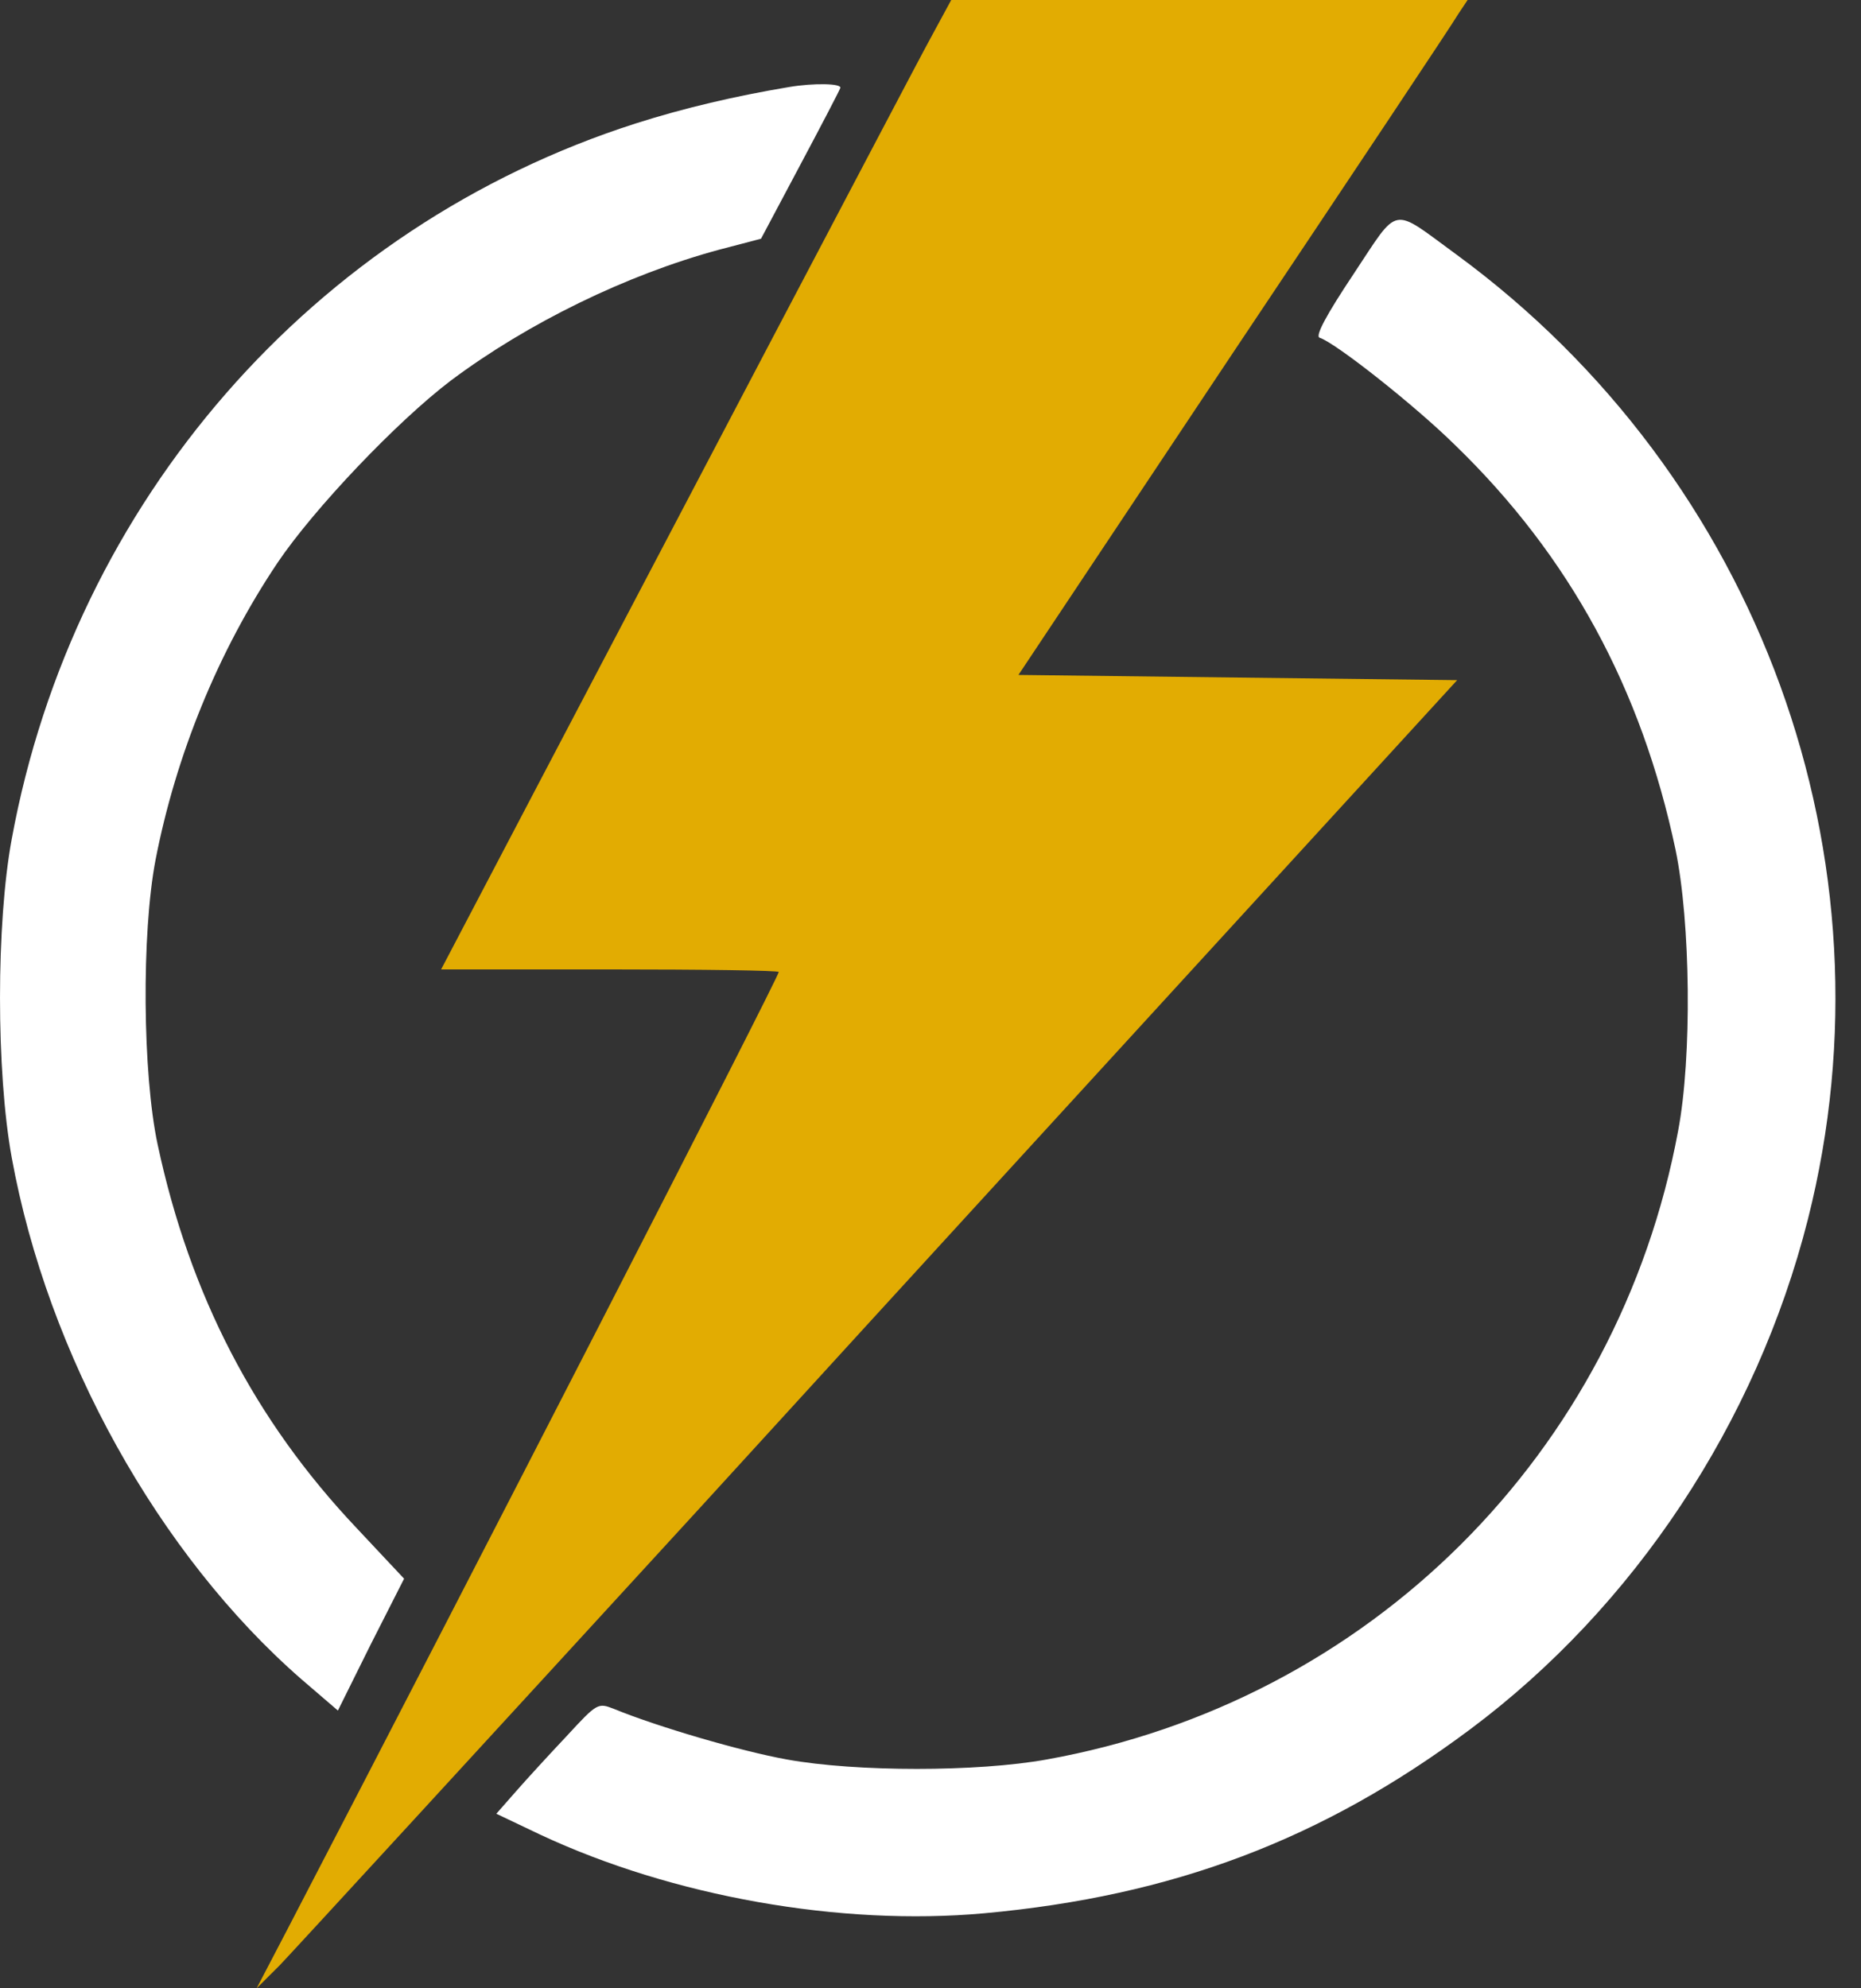
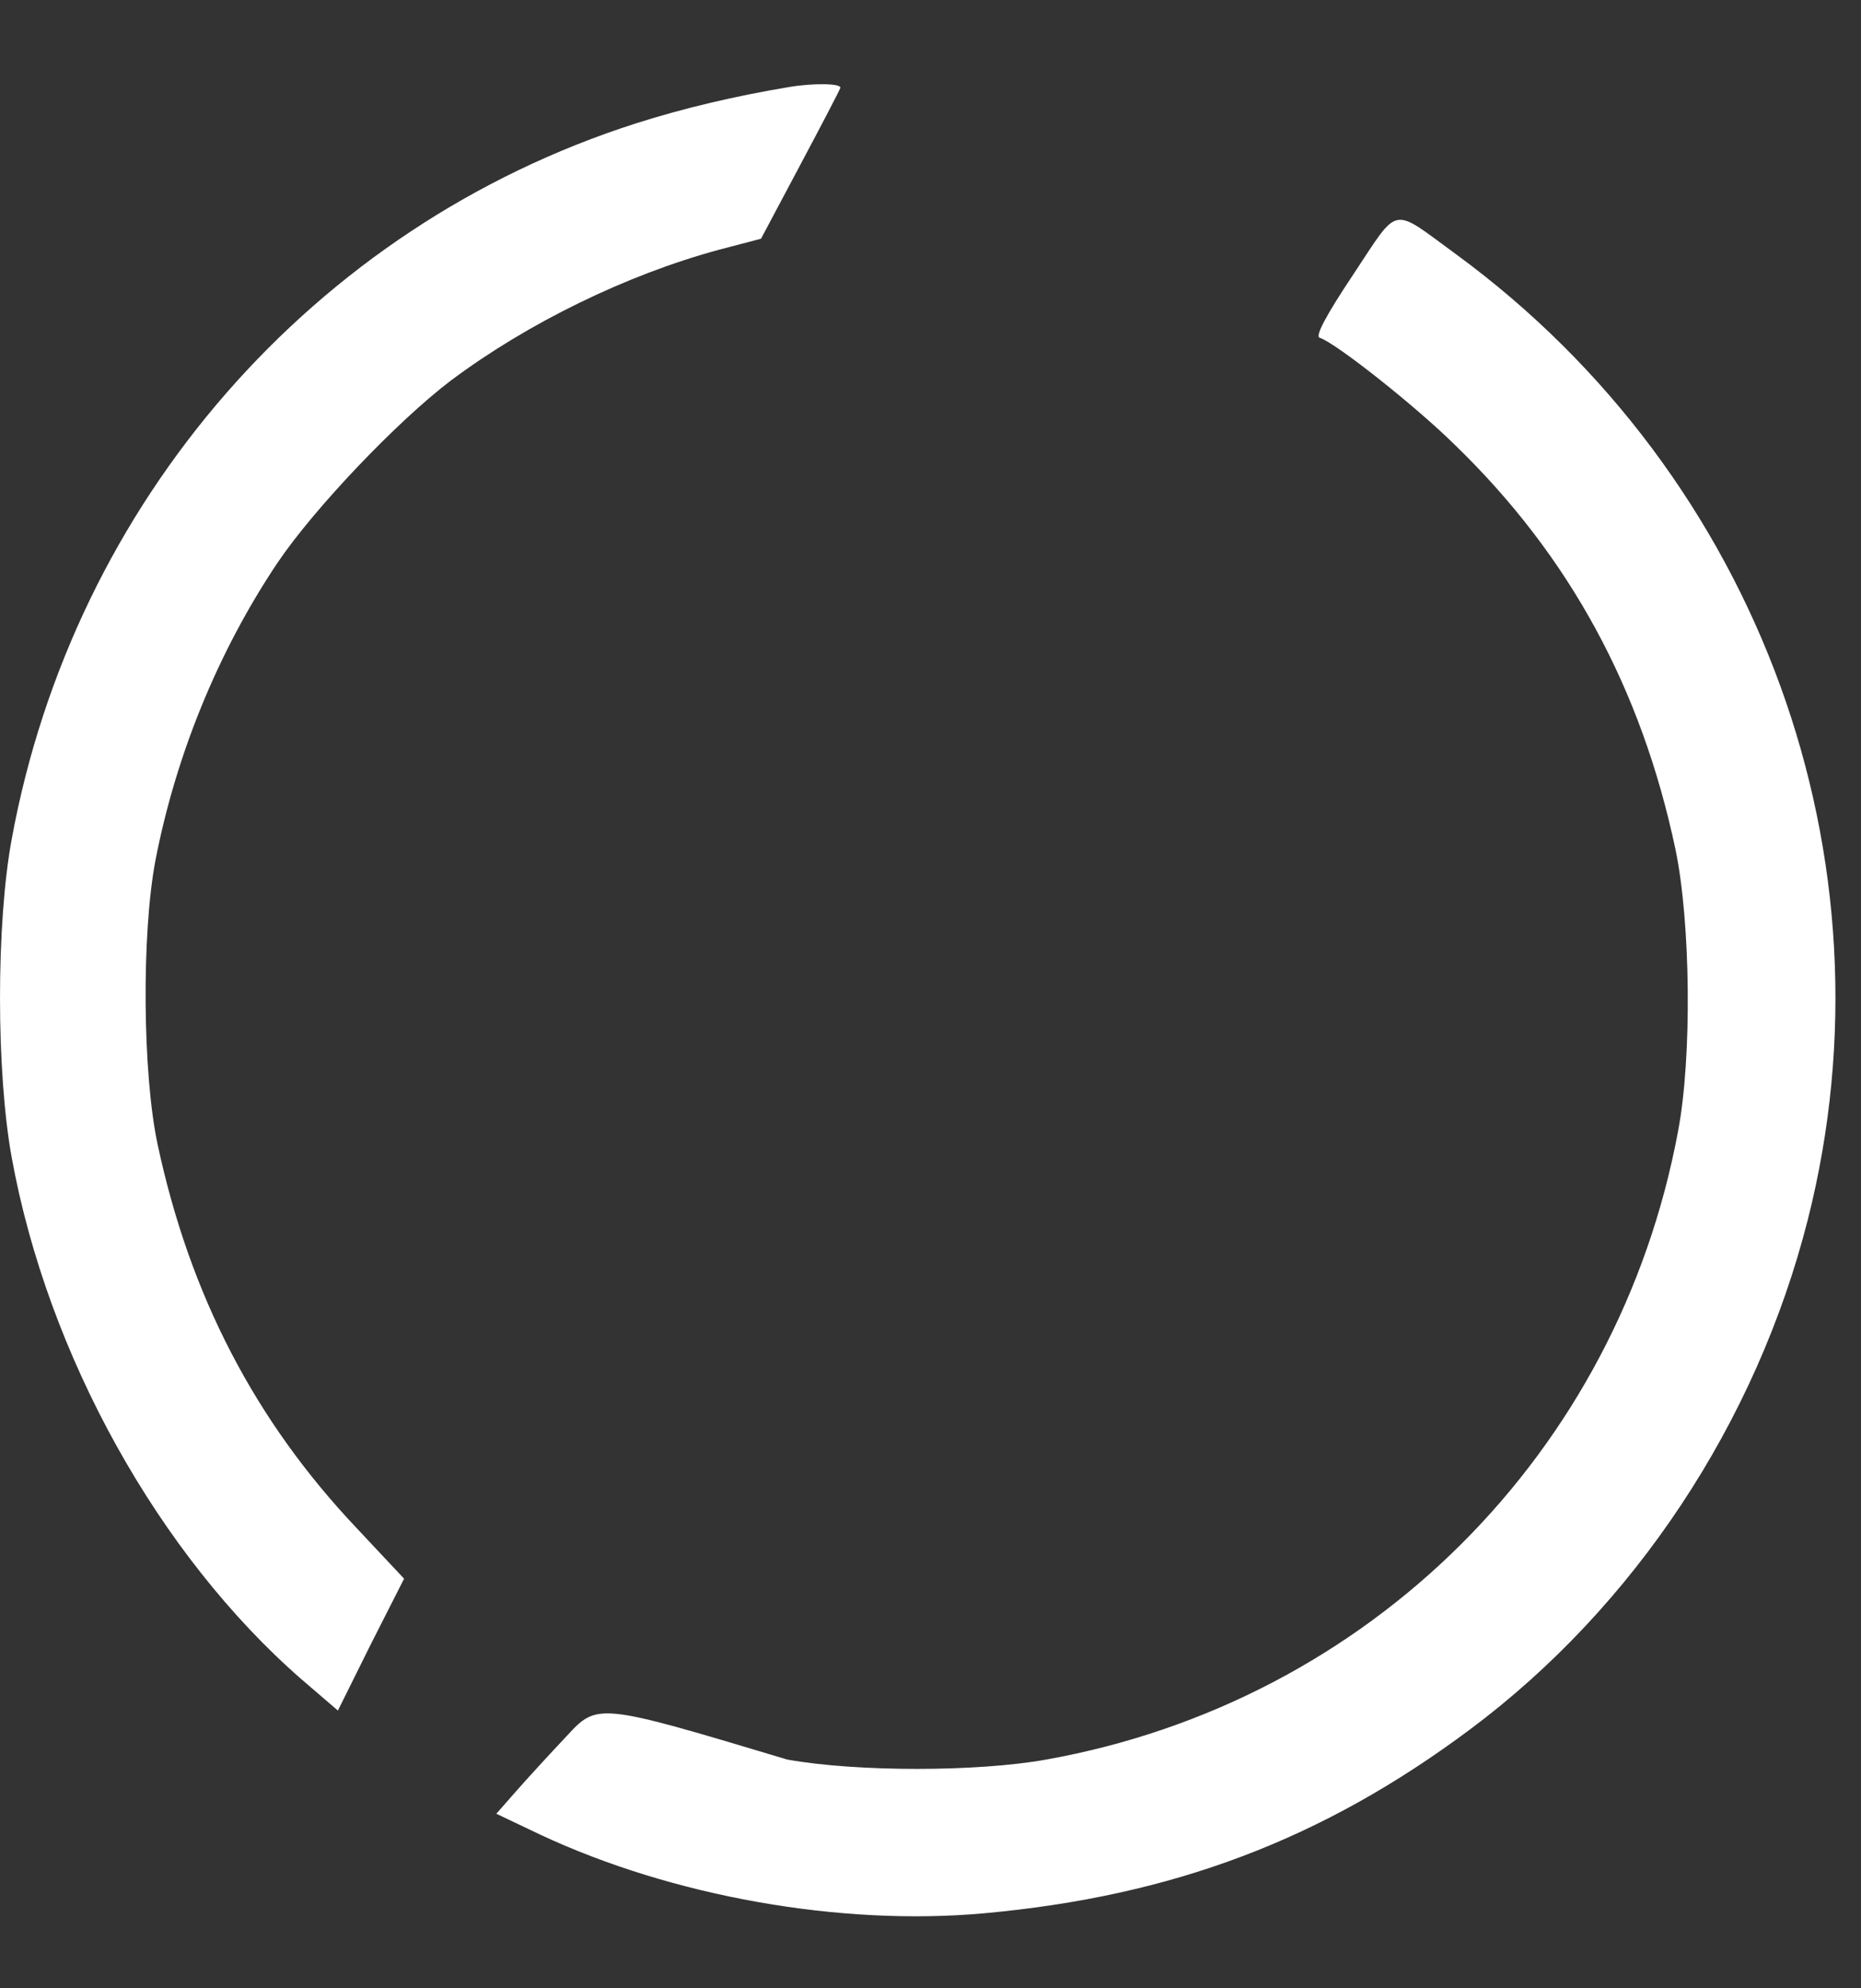
<svg xmlns="http://www.w3.org/2000/svg" width="44" height="47" viewBox="0 0 44 47" fill="none">
  <rect x="0" y="0" width="44" height="47" fill="#333333" stroke="none" />
-   <path d="M22.009 0.887C21.738 1.38 20.026 4.645 18.19 8.131C16.355 11.618 13.866 16.373 12.646 18.689L10.429 22.915H14.42C16.613 22.915 18.412 22.939 18.412 22.976C18.412 23.1 11.119 37.292 6.807 45.583L6.067 47L6.622 46.446C6.918 46.138 11.377 41.284 16.527 35.666C21.664 30.036 27.812 23.334 30.165 20.759L34.452 16.077L29.266 16.016L24.079 15.954L29.167 8.316C31.976 4.115 34.366 0.53 34.477 0.333L34.699 0H28.6H22.49L22.009 0.887Z" fill="#E2AC02" />
  <path d="M18.658 2.057C17.402 2.267 16.182 2.55 15.024 2.92C7.41 5.359 1.743 11.852 0.277 19.835C-0.092 21.831 -0.092 25.329 0.277 27.362C1.127 32.032 3.751 36.75 7.127 39.694L7.989 40.434L8.766 38.869L9.554 37.317L8.433 36.122C6.031 33.584 4.491 30.627 3.727 27.054C3.369 25.379 3.345 22.065 3.677 20.328C4.158 17.851 5.156 15.4 6.56 13.305C7.423 12.024 9.394 9.954 10.663 8.993C12.474 7.638 14.815 6.493 17.008 5.901L17.993 5.643L18.917 3.905C19.422 2.957 19.853 2.131 19.866 2.082C19.915 1.971 19.237 1.959 18.658 2.057Z" fill="white" />
-   <path d="M32.001 6.48C31.36 7.441 31.089 7.946 31.2 7.983C31.582 8.106 33.467 9.597 34.403 10.521C37.113 13.145 38.813 16.286 39.614 20.081C39.971 21.793 40.008 24.984 39.676 26.733C38.259 34.359 32.37 40.224 24.744 41.591C23.106 41.887 20.247 41.887 18.609 41.591C17.512 41.394 15.541 40.815 14.519 40.396C14.137 40.248 14.125 40.248 13.398 41.037C12.991 41.468 12.449 42.059 12.19 42.355L11.735 42.873L12.769 43.365C15.899 44.831 19.878 45.533 23.266 45.226C27.726 44.819 31.261 43.489 34.76 40.877C38.641 37.981 41.524 33.633 42.743 28.828C44.899 20.315 41.61 11.272 34.428 6.012C32.875 4.878 33.097 4.829 32.001 6.48Z" fill="white" />
+   <path d="M32.001 6.48C31.36 7.441 31.089 7.946 31.2 7.983C31.582 8.106 33.467 9.597 34.403 10.521C37.113 13.145 38.813 16.286 39.614 20.081C39.971 21.793 40.008 24.984 39.676 26.733C38.259 34.359 32.37 40.224 24.744 41.591C23.106 41.887 20.247 41.887 18.609 41.591C14.137 40.248 14.125 40.248 13.398 41.037C12.991 41.468 12.449 42.059 12.19 42.355L11.735 42.873L12.769 43.365C15.899 44.831 19.878 45.533 23.266 45.226C27.726 44.819 31.261 43.489 34.76 40.877C38.641 37.981 41.524 33.633 42.743 28.828C44.899 20.315 41.61 11.272 34.428 6.012C32.875 4.878 33.097 4.829 32.001 6.48Z" fill="white" />
</svg>